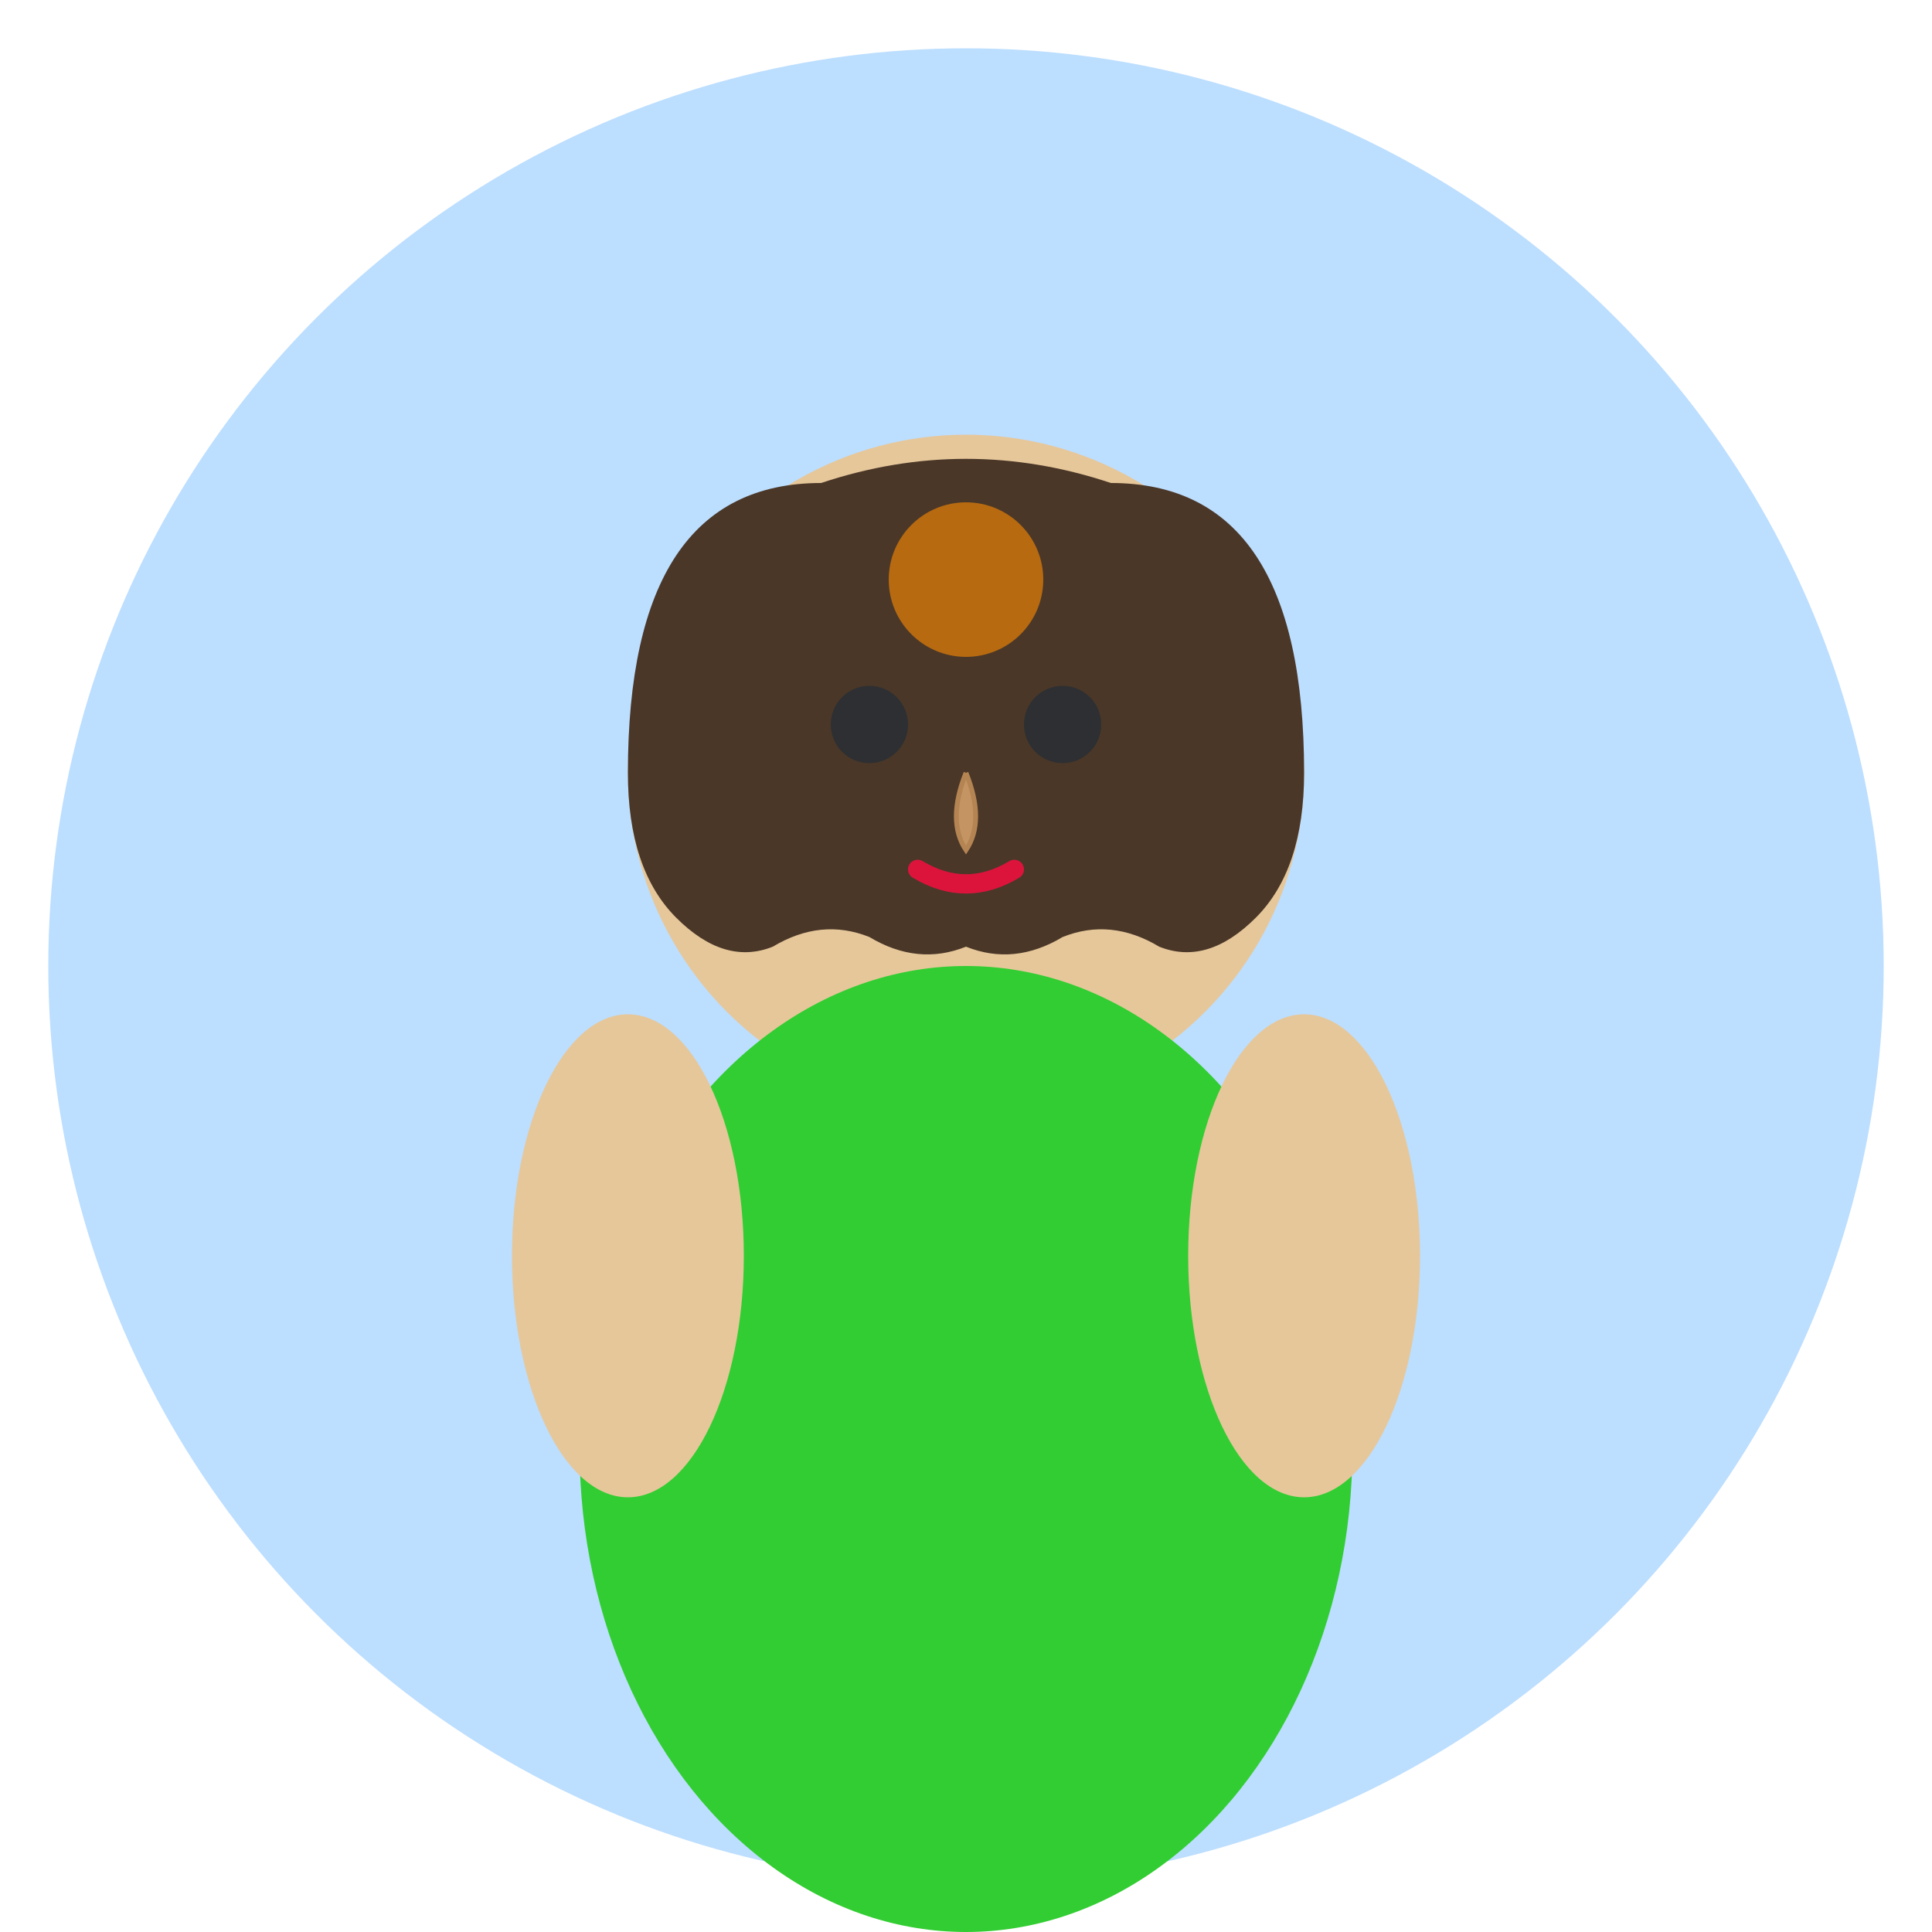
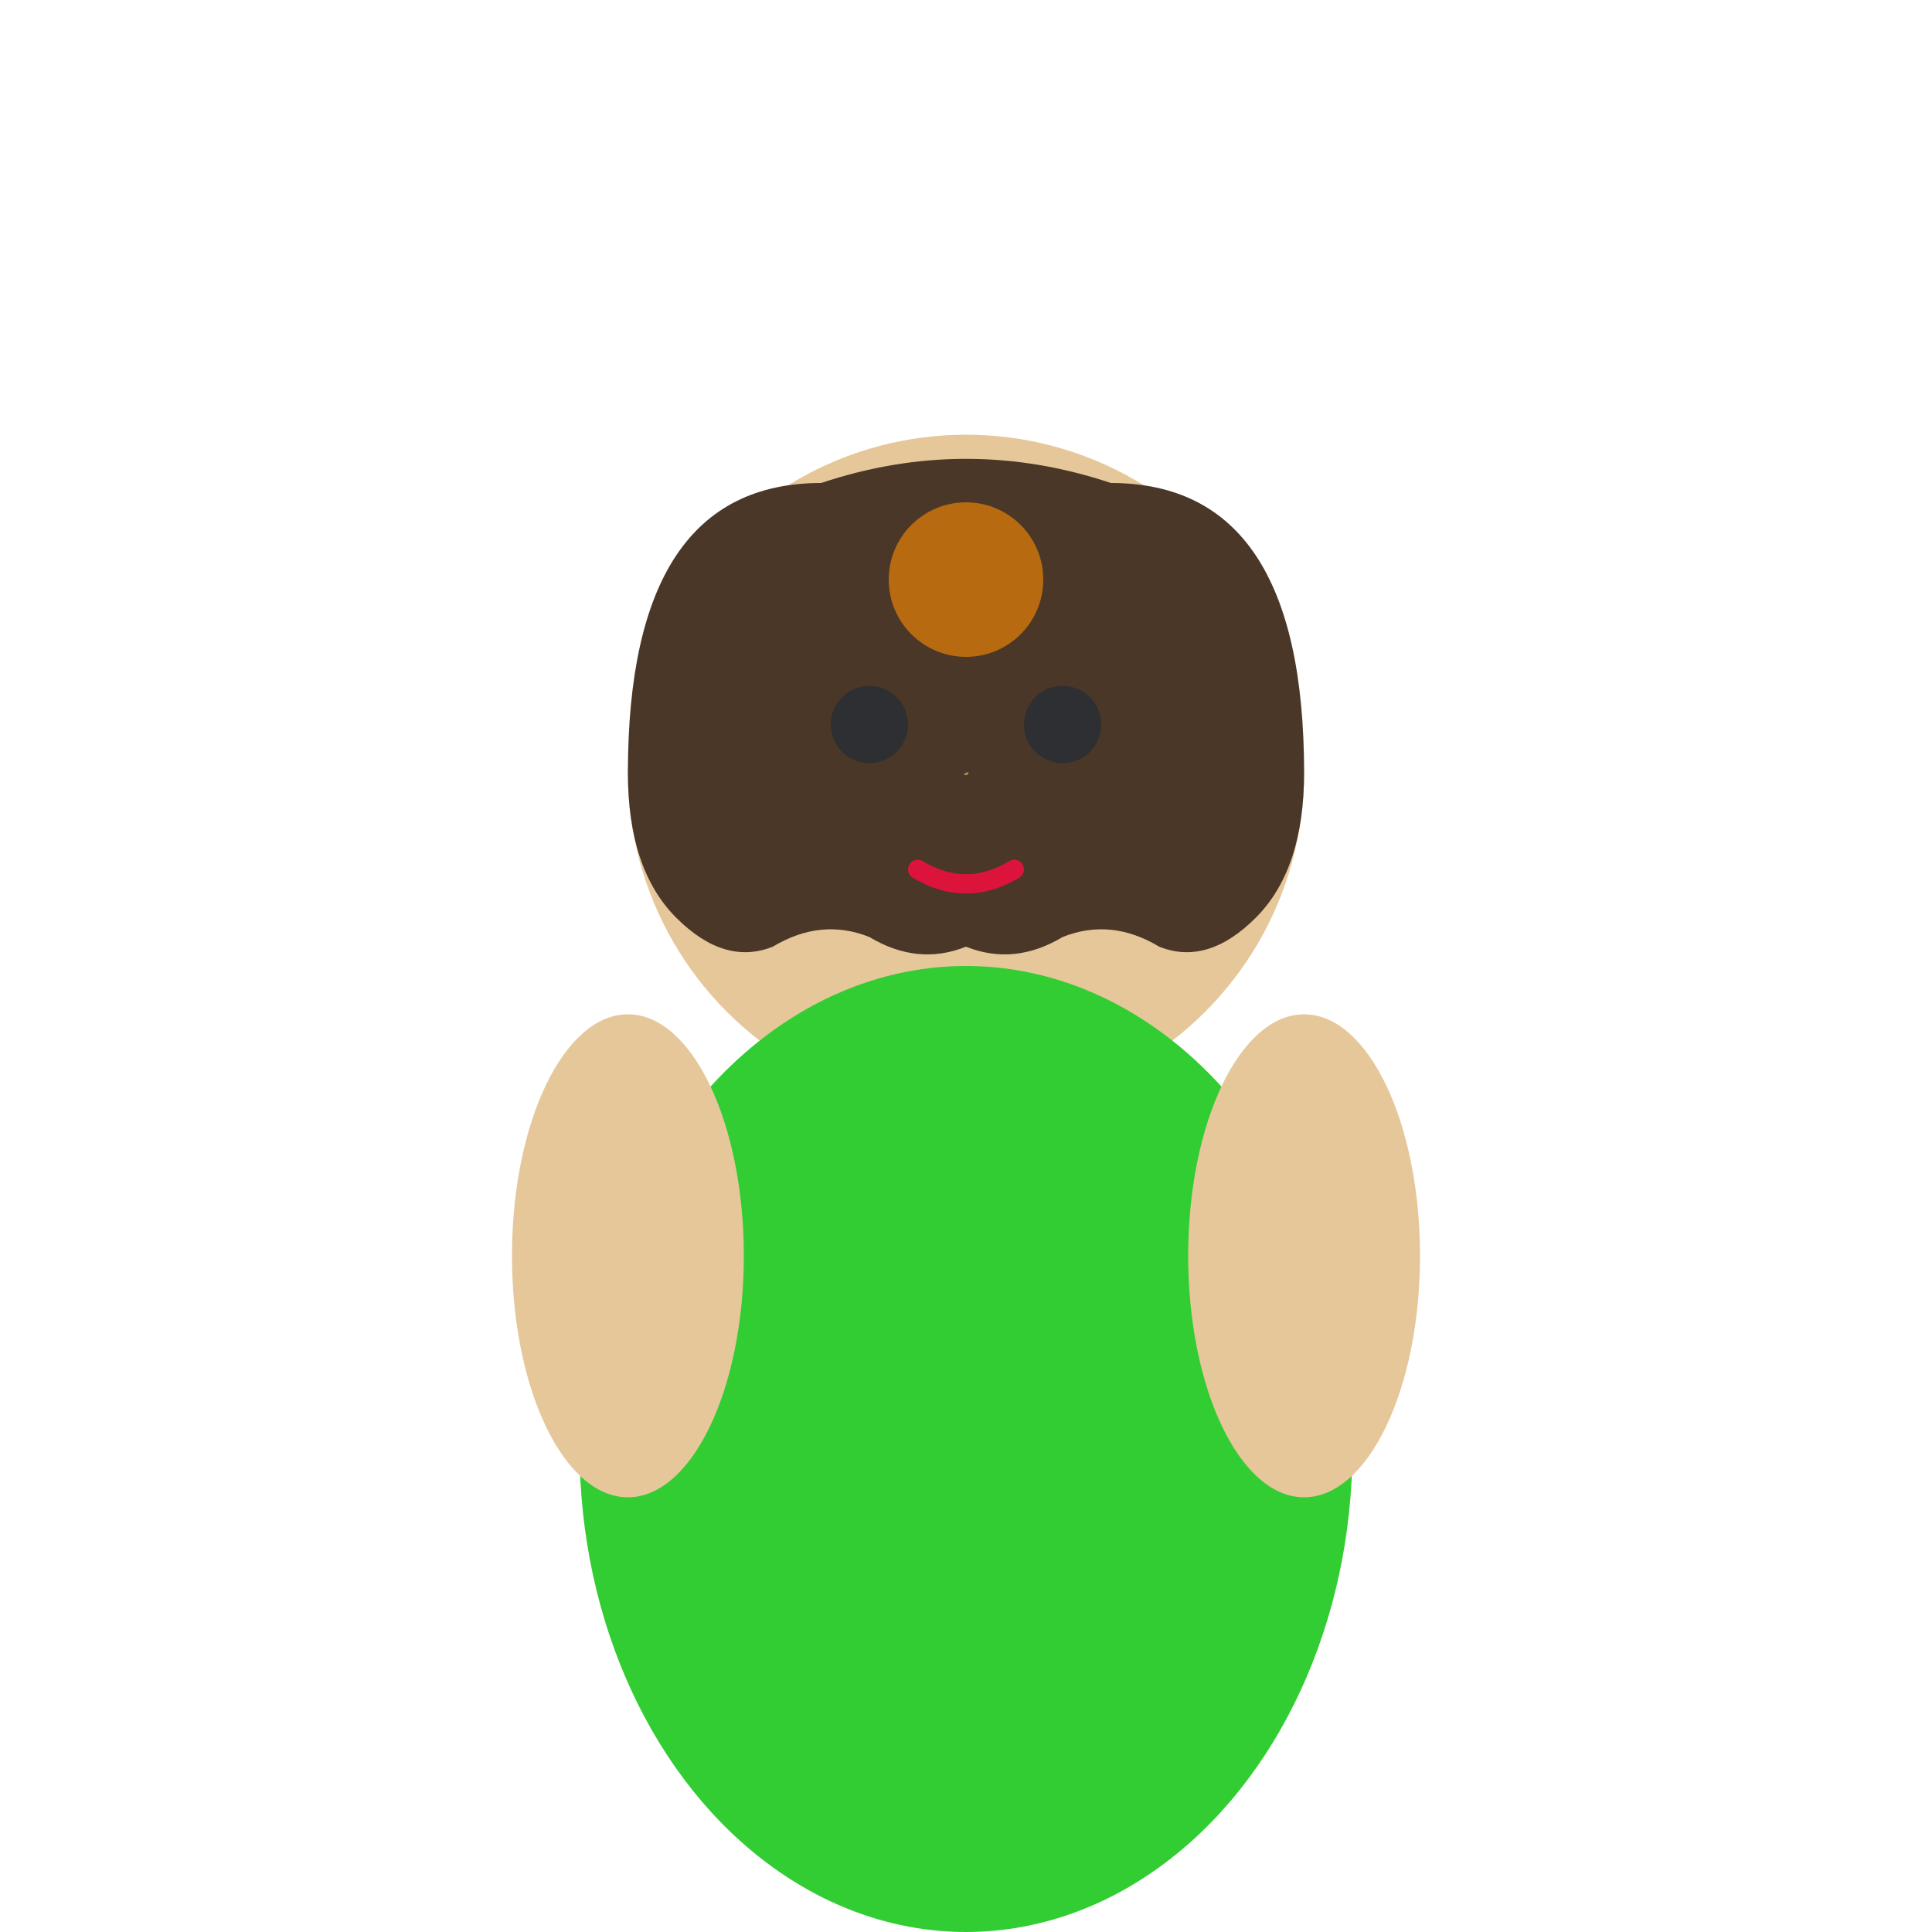
<svg xmlns="http://www.w3.org/2000/svg" viewBox="0 0 200 200" width="200" height="200">
-   <circle cx="100" cy="100" r="95" fill="#1E90FF" opacity="0.3" />
  <circle cx="100" cy="80" r="35" fill="#E6C79A" />
  <path d="M 65 80 Q 65 50, 85 50 Q 100 45, 115 50 Q 135 50, 135 80 Q 135 90, 130 95 Q 125 100, 120 98 Q 115 95, 110 97 Q 105 100, 100 98 Q 95 100, 90 97 Q 85 95, 80 98 Q 75 100, 70 95 Q 65 90, 65 80 Z" fill="#4A3728" />
  <circle cx="90" cy="75" r="4" fill="#2D2F32" />
  <circle cx="110" cy="75" r="4" fill="#2D2F32" />
-   <path d="M 100 80 Q 98 85, 100 88 Q 102 85, 100 80" fill="#C49563" stroke="#B48553" stroke-width="0.5" />
+   <path d="M 100 80 Q 102 85, 100 80" fill="#C49563" stroke="#B48553" stroke-width="0.5" />
  <path d="M 95 90 Q 100 93, 105 90" stroke="#DC143C" stroke-width="2" fill="none" stroke-linecap="round" />
  <ellipse cx="100" cy="150" rx="40" ry="50" fill="#32CD32" />
  <ellipse cx="65" cy="130" rx="12" ry="25" fill="#E6C79A" />
  <ellipse cx="135" cy="130" rx="12" ry="25" fill="#E6C79A" />
  <circle cx="100" cy="60" r="8" fill="#FF8C00" opacity="0.6" />
</svg>